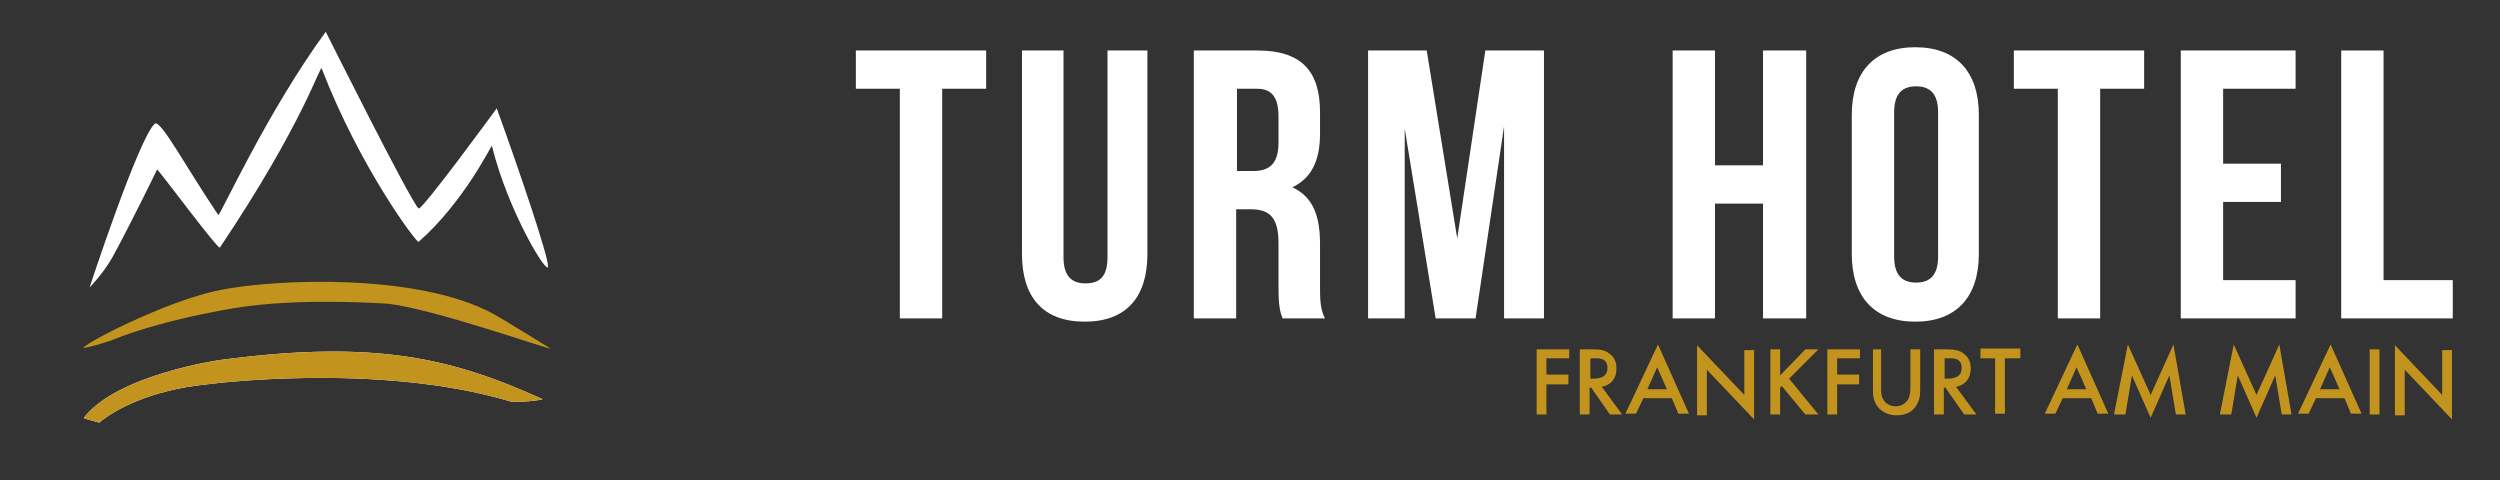
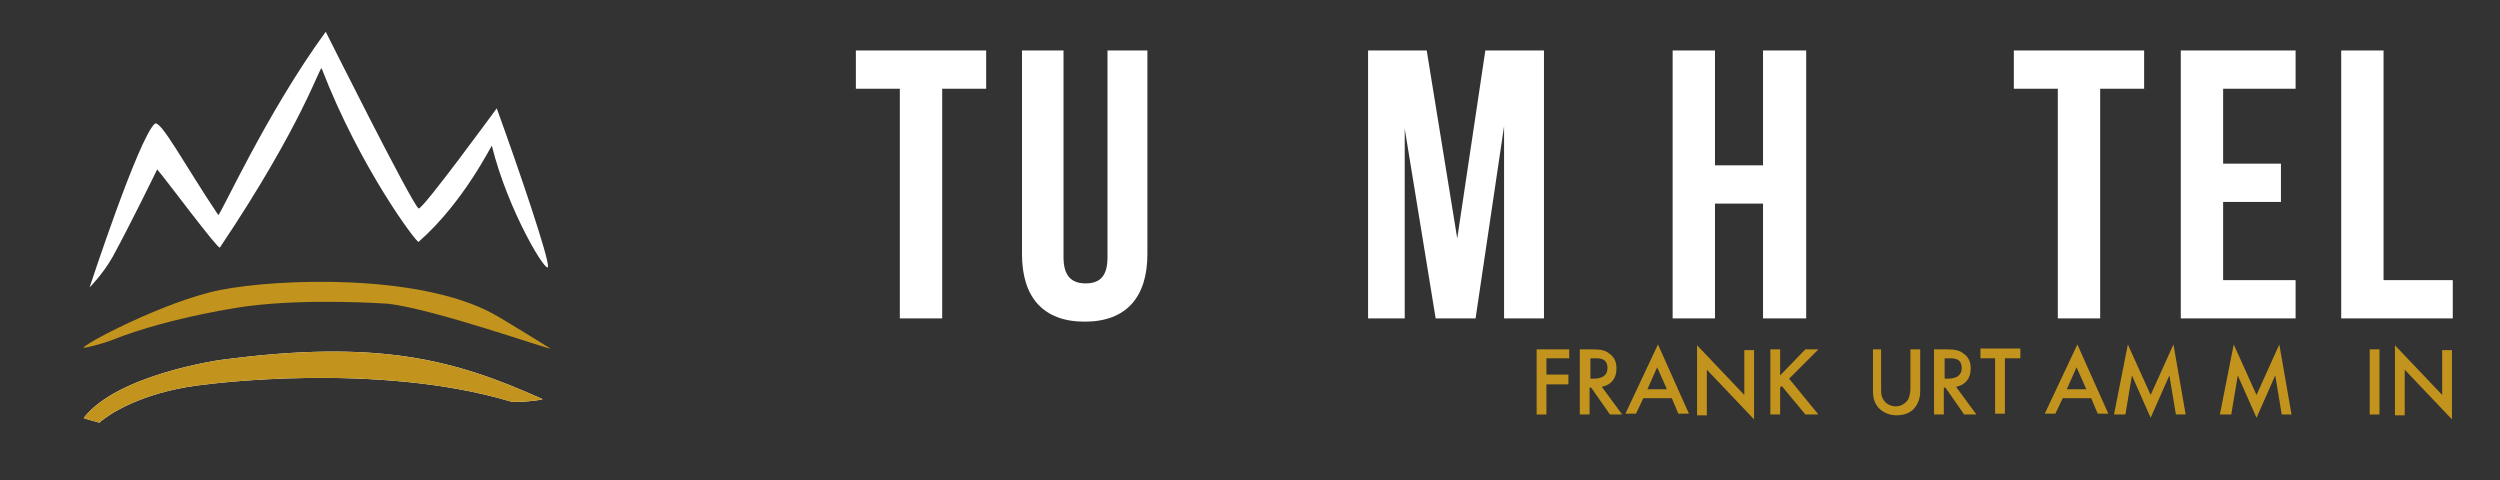
<svg xmlns="http://www.w3.org/2000/svg" id="Background" version="1.1" viewBox="0 0 307 59">
  <rect x="0" y="0" width="307" height="59" fill="#333333" stroke="none" />
  <defs>
    <style> .st0 { fill: #c3941d; } .st1, .st2 { fill: #c3941d; } .st1, .st3 { stroke: #fff; stroke-miterlimit: 3.9; stroke-width: 0px; } .st3 { fill: none; } .st4 { fill: #fff; } </style>
  </defs>
  <g>
    <path class="st4" d="M105.1,6.2h16v4.7h-5.4v28.2h-5.2V10.9h-5.4v-4.7Z" />
    <path class="st4" d="M130.6,6.2v25.4c0,2.3,1,3.2,2.7,3.2s2.7-.8,2.7-3.2V6.2h4.9v25c0,5.3-2.6,8.3-7.7,8.3s-7.7-3-7.7-8.3V6.2h5.2Z" />
-     <path class="st4" d="M157.5,39.1c-.3-.8-.5-1.4-.5-4v-5.2c0-3.1-1-4.2-3.4-4.2h-1.8v13.4h-5.2V6.2h7.8c5.4,0,7.7,2.5,7.7,7.6v2.6c0,3.4-1.1,5.5-3.4,6.6h0c2.6,1.2,3.4,3.6,3.4,7v5.1c0,1.6,0,2.8.6,4h-5.3ZM151.9,10.9v10.1h2c1.9,0,3.1-.8,3.1-3.5v-3.2c0-2.3-.8-3.4-2.6-3.4h-2.5Z" />
    <path class="st4" d="M178.9,29.6h0l3.5-23.4h7.2v32.9h-4.9V15.5h0l-3.5,23.6h-4.9l-3.8-23.3h0v23.3h-4.5V6.2h7.2l3.8,23.4Z" />
    <path class="st4" d="M210.6,39.1h-5.2V6.2h5.2v14.1h5.9V6.2h5.3v32.9h-5.3v-14.1h-5.9v14.1Z" />
-     <path class="st4" d="M227.4,14.1c0-5.3,2.8-8.3,7.8-8.3s7.8,3,7.8,8.3v17.1c0,5.3-2.8,8.3-7.8,8.3s-7.8-3-7.8-8.3V14.1ZM232.6,31.5c0,2.3,1,3.2,2.7,3.2s2.7-.9,2.7-3.2V13.8c0-2.3-1-3.2-2.7-3.2s-2.7.9-2.7,3.2v17.8Z" />
    <path class="st4" d="M247.3,6.2h16v4.7h-5.4v28.2h-5.2V10.9h-5.4v-4.7Z" />
    <path class="st4" d="M273,20.1h7.1v4.7h-7.1v9.6h8.9v4.7h-14.1V6.2h14.1v4.7h-8.9v9.2Z" />
    <path class="st4" d="M287.5,6.2h5.2v28.2h8.5v4.7h-13.7V6.2Z" />
  </g>
  <g>
    <path class="st0" d="M192.7,44h-2.8v2h2.7v1.2h-2.7v3.7h-1.2v-8h4v1.2Z" />
    <path class="st0" d="M195.5,42.9c1,0,1.6.1,2.1.5.9.6.9,1.5.9,1.9,0,1.2-.7,2-1.8,2.2l2.5,3.4h-1.5l-2.3-3.3h-.2v3.3h-1.2v-8h1.4ZM195.3,46.5h.4c.3,0,1.7,0,1.7-1.3s-1.1-1.2-1.7-1.2h-.4v2.5Z" />
    <path class="st0" d="M205.2,48.9h-3.4l-.9,1.9h-1.3l4-8.5,3.8,8.5h-1.3l-.8-1.9ZM204.7,47.8l-1.2-2.7-1.2,2.7h2.4Z" />
    <path class="st0" d="M208.4,50.9v-8.5l5.8,6.1v-5.5h1.2v8.5l-5.8-6.1v5.6h-1.2Z" />
    <path class="st0" d="M218.6,46.1l3.1-3.2h1.6l-3.6,3.6,3.6,4.4h-1.6l-2.9-3.5-.2.2v3.3h-1.2v-8h1.2v3.2Z" />
-     <path class="st0" d="M228.4,44h-2.8v2h2.7v1.2h-2.7v3.7h-1.2v-8h4v1.2Z" />
    <path class="st0" d="M231,42.9v4.8c0,.4,0,1,.3,1.4.2.4.8.8,1.5.8s1.2-.4,1.5-.8c.2-.4.3-.9.3-1.4v-4.8h1.2v5.1c0,.6-.1,1.4-.7,2.1-.4.5-1.1.9-2.2.9s-1.8-.5-2.2-.9c-.6-.7-.7-1.4-.7-2.1v-5.1h1.2Z" />
    <path class="st0" d="M239,42.9c1,0,1.6.1,2.1.5.9.6.9,1.5.9,1.9,0,1.2-.7,2-1.8,2.2l2.5,3.4h-1.5l-2.3-3.3h-.2v3.3h-1.2v-8h1.4ZM238.8,46.5h.4c.3,0,1.7,0,1.7-1.3s-1.1-1.2-1.7-1.2h-.4v2.5Z" />
    <path class="st0" d="M246.2,44v6.8h-1.2v-6.8h-1.8v-1.2h4.9v1.2h-1.8Z" />
    <path class="st0" d="M256.7,48.9h-3.4l-.9,1.9h-1.3l4-8.5,3.8,8.5h-1.3l-.8-1.9ZM256.2,47.8l-1.2-2.7-1.2,2.7h2.4Z" />
    <path class="st0" d="M259.6,50.9l1.7-8.6,2.8,6.2,2.8-6.2,1.5,8.6h-1.2l-.8-4.8-2.3,5.2-2.3-5.2-.8,4.8h-1.2Z" />
    <path class="st0" d="M272.6,50.9l1.7-8.6,2.8,6.2,2.8-6.2,1.5,8.6h-1.2l-.8-4.8-2.3,5.2-2.3-5.2-.8,4.8h-1.2Z" />
-     <path class="st0" d="M287.8,48.9h-3.4l-.9,1.9h-1.3l4-8.5,3.8,8.5h-1.3l-.8-1.9ZM287.3,47.8l-1.2-2.7-1.2,2.7h2.4Z" />
    <path class="st0" d="M292.2,42.9v8h-1.2v-8h1.2Z" />
    <path class="st0" d="M294.1,50.9v-8.5l5.8,6.1v-5.5h1.2v8.5l-5.8-6.1v5.6h-1.2Z" />
  </g>
  <path class="st4" d="M11,35.3s6-18.3,8-20.1c.7-.6,3.7,5.1,7.8,11.2.2.2,5.9-12.5,13.2-22.5,0,0,10.5,21,11.4,21.7.4.3,9.6-12.3,9.6-12.3,2.9,8,6.3,18.1,6.3,19.4s-4.9-6.7-6.9-14.8c0-.2-3.4,6.9-9,11.8-.2.2-7.2-9.1-11.9-21.3-.2-.4-2.3,6.8-12.5,22-.2.3-6.8-8.6-7.7-9.6,0,0-3.2,6.6-5.5,10.8-1.2,2.1-2.8,3.7-2.8,3.7" />
  <path class="st3" d="M11,35.3s6-18.3,8-20.1c.7-.6,3.7,5.1,7.8,11.2.2.2,5.9-12.5,13.2-22.5,0,0,10.5,21,11.4,21.7.4.3,9.6-12.3,9.6-12.3,2.9,8,6.3,18.1,6.3,19.4s-4.9-6.7-6.9-14.8c0-.2-3.4,6.9-9,11.8-.2.2-7.2-9.1-11.9-21.3-.2-.4-2.3,6.8-12.5,22-.2.3-6.8-8.6-7.7-9.6,0,0-3.2,6.6-5.5,10.8-1.2,2.1-2.8,3.7-2.8,3.7h0Z" />
  <path class="st2" d="M10.2,42.8c-.5-.3,10.2-5.9,16.9-7.2,7.2-1.4,24.3-2,33.4,2.9,1.3.7,7.1,4.3,7.1,4.3,0,.2-14.1-4.8-19.9-5.5-.1,0-9.7-.7-17.3.3-.2,0-9.4,1.3-16.5,4.1-1.2.5-3.6,1.1-3.7,1" />
  <path class="st3" d="M10.2,42.8c-.5-.3,10.2-5.9,16.9-7.2,7.2-1.4,24.3-2,33.4,2.9,1.3.7,7.1,4.3,7.1,4.3,0,.2-14.1-4.8-19.9-5.5-.1,0-9.7-.7-17.3.3-.2,0-9.4,1.3-16.5,4.1-1.2.5-3.6,1.1-3.7,1h0Z" />
  <path class="st4" d="M10.3,51.3c4.1-5.3,16.7-7.1,16.8-7.1,19.5-2.6,28.8,0,39.5,4.8.3.1-3.1.5-3.9.3-16.4-4.9-37.3-2.1-37.3-2.1-7,.7-11.5,3.2-13.2,4.7,0,0-1.8-.5-1.8-.5" />
  <path class="st1" d="M10.3,51.3c4.1-5.3,16.7-7.1,16.8-7.1,19.5-2.6,28.8,0,39.5,4.8.3.1-3.1.5-3.9.3-16.4-4.9-37.3-2.1-37.3-2.1-7,.7-11.5,3.2-13.2,4.7,0,0-1.8-.5-1.8-.5h0Z" />
</svg>